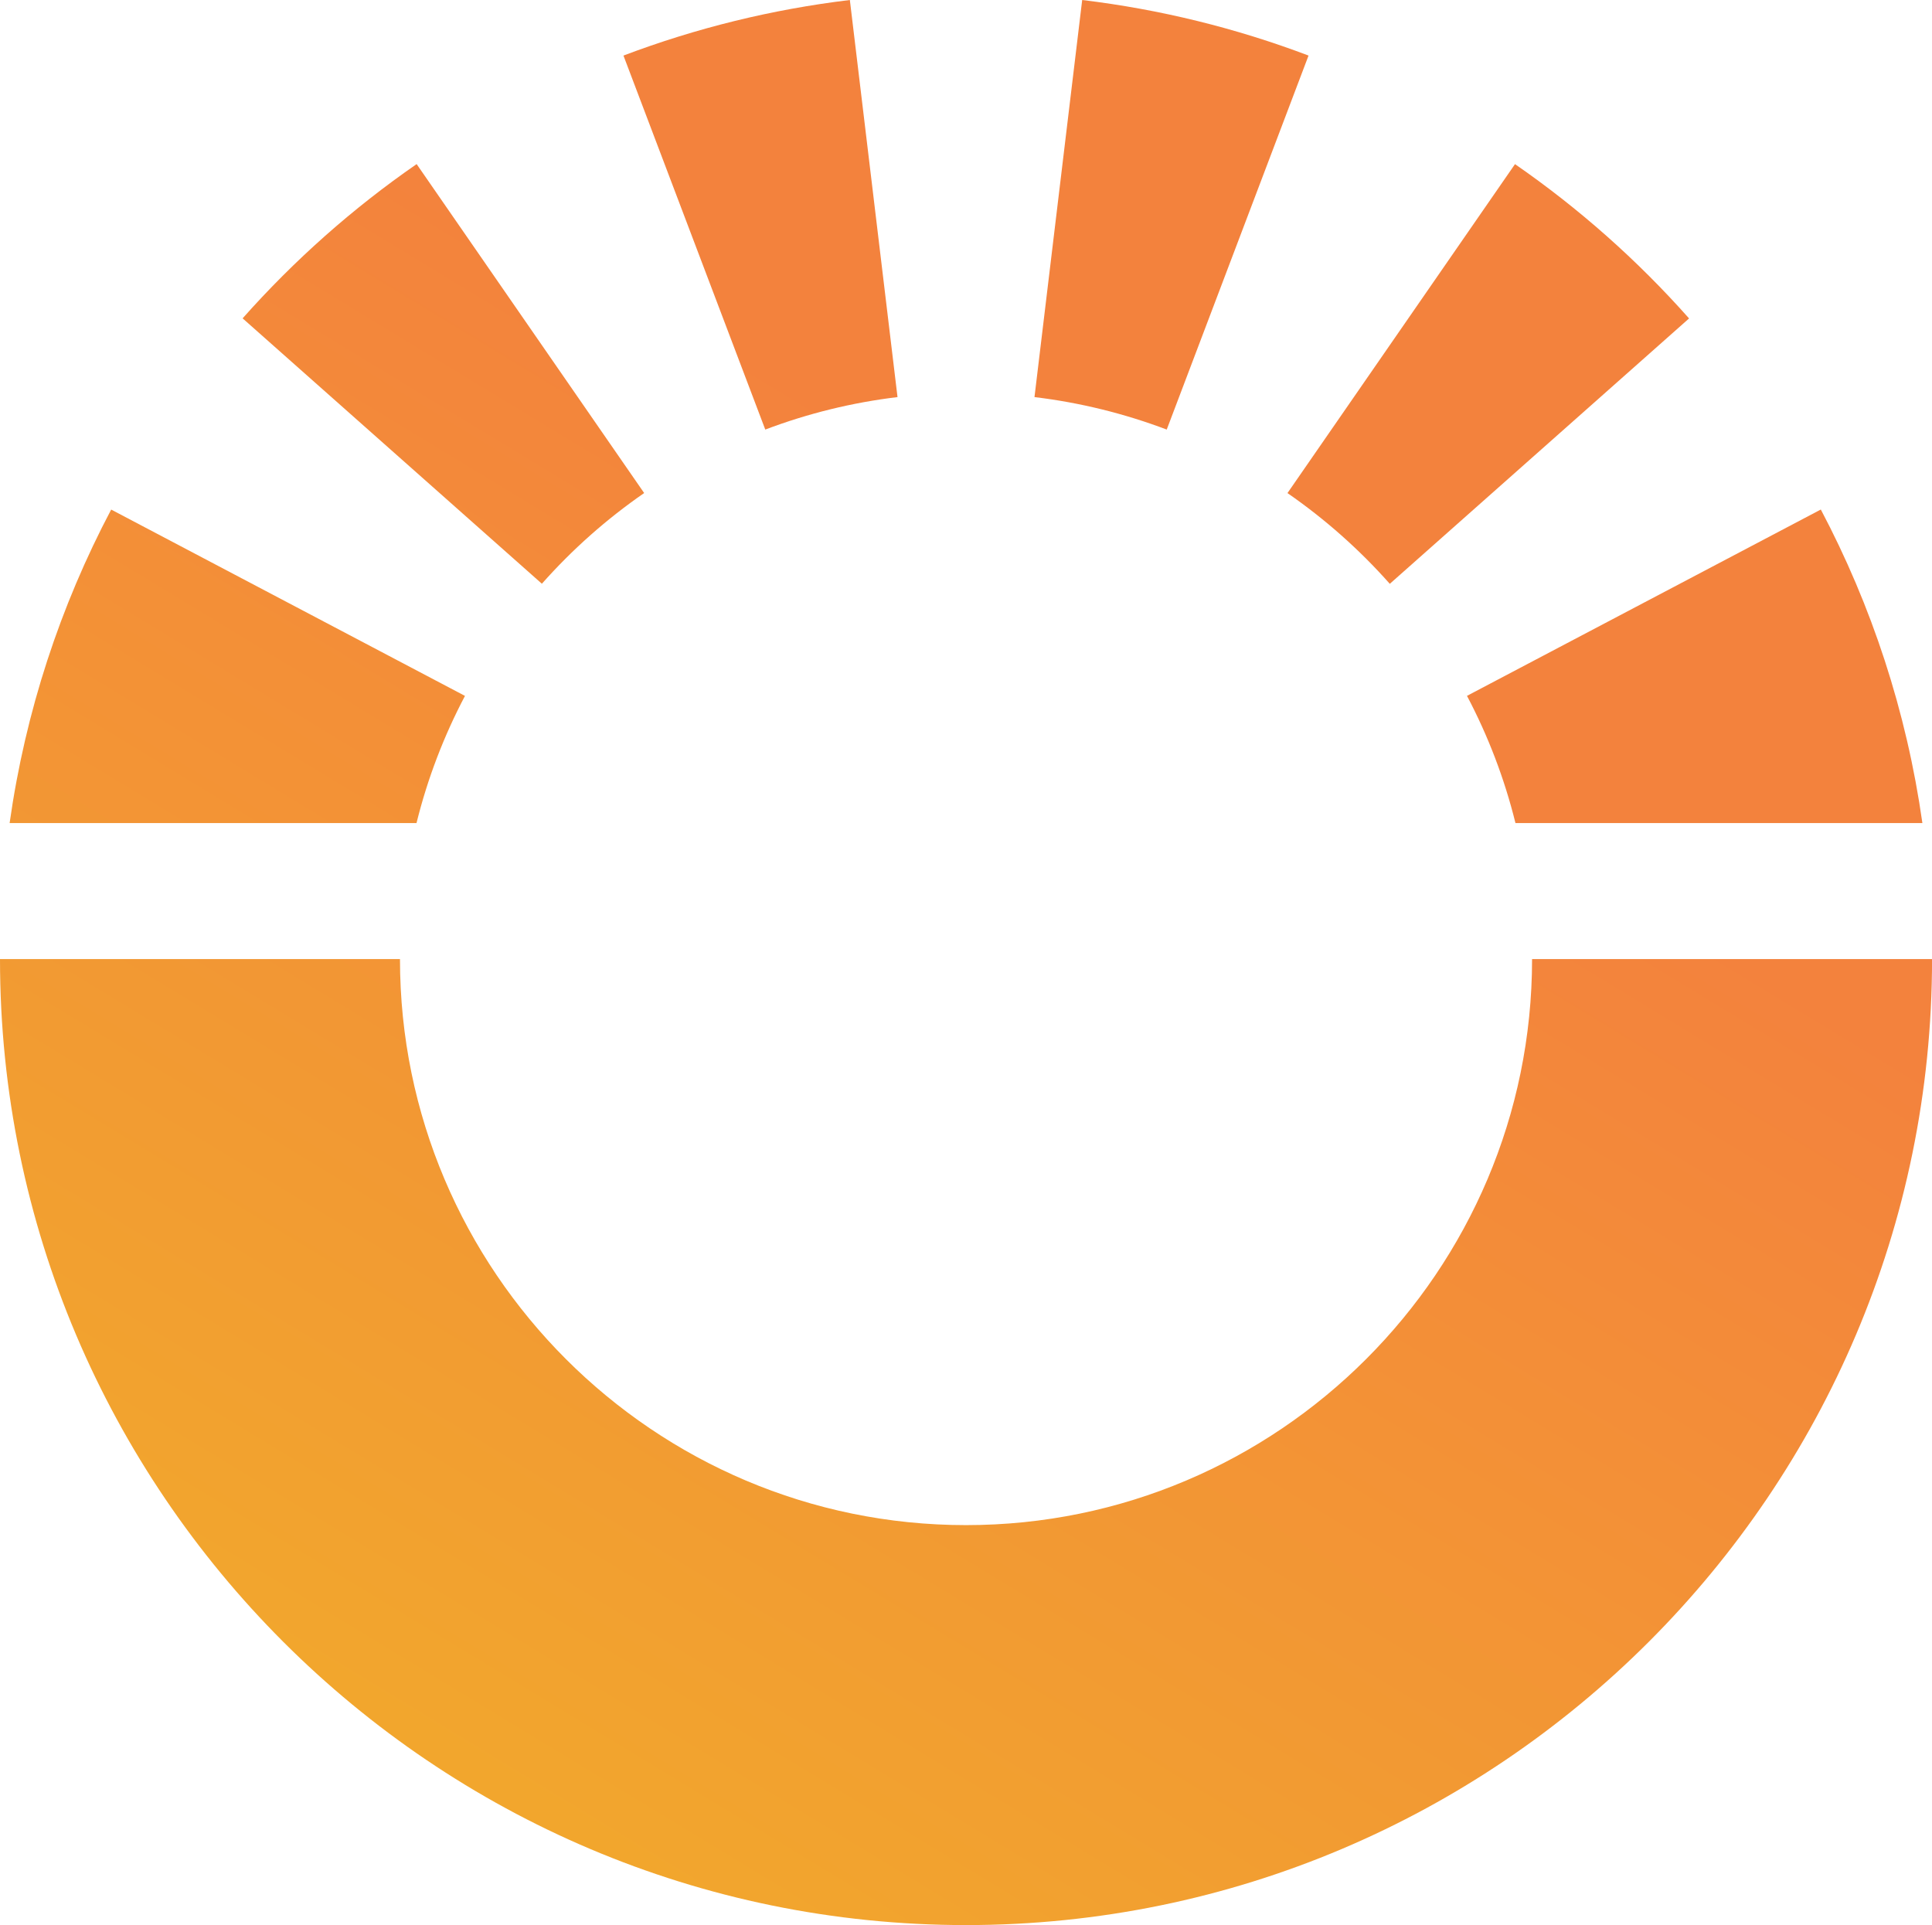
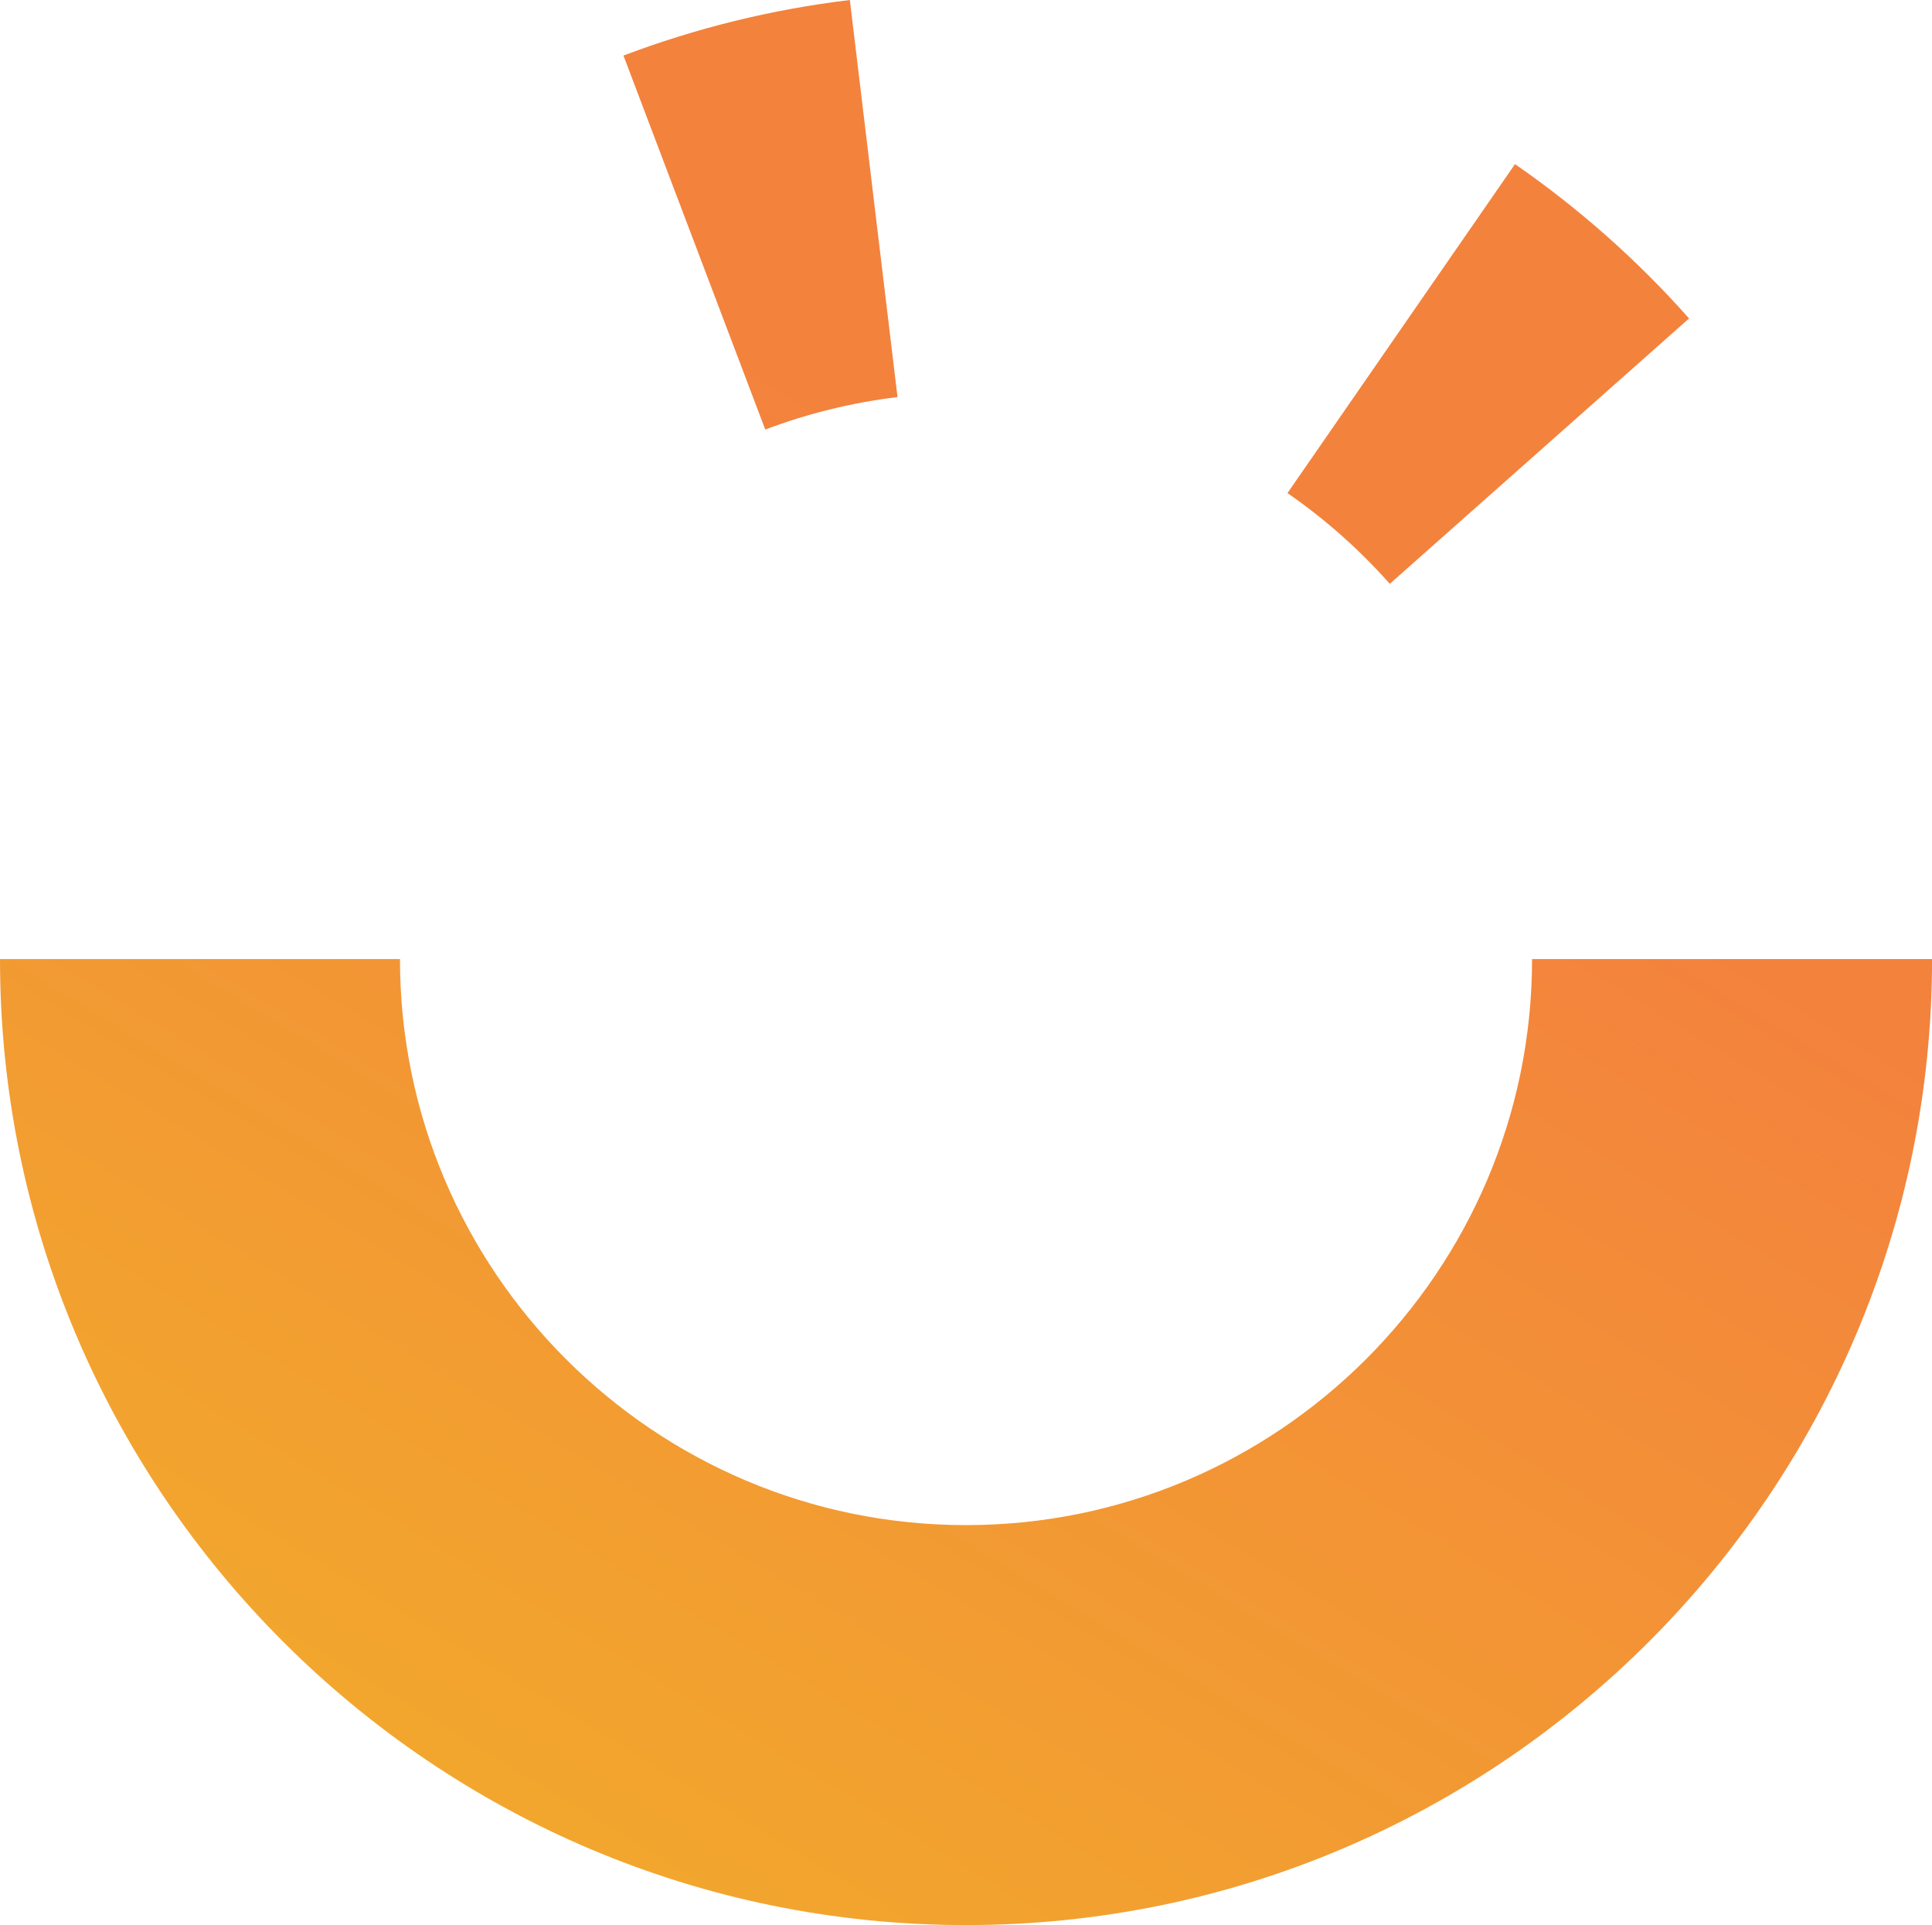
<svg xmlns="http://www.w3.org/2000/svg" xmlns:xlink="http://www.w3.org/1999/xlink" id="Capa_2" data-name="Capa 2" viewBox="0 0 430.09 428.56">
  <defs>
    <style>      .cls-1 {        fill: url(#Degradado_sin_nombre_415-3);      }      .cls-2 {        fill: url(#Degradado_sin_nombre_415-5);      }      .cls-3 {        fill: url(#Degradado_sin_nombre_415-4);      }      .cls-4 {        fill: url(#Degradado_sin_nombre_415-6);      }      .cls-5 {        fill: url(#Degradado_sin_nombre_415-2);      }      .cls-6 {        fill: url(#Degradado_sin_nombre_415);      }      .cls-7 {        fill: url(#Degradado_sin_nombre_415-7);      }    </style>
    <linearGradient id="Degradado_sin_nombre_415" data-name="Degradado sin nombre 415" x1="292.33" y1="154.48" x2="123.03" y2="433.25" gradientUnits="userSpaceOnUse">
      <stop offset="0" stop-color="#f3823d" />
      <stop offset="1" stop-color="#f2a92c" />
    </linearGradient>
    <linearGradient id="Degradado_sin_nombre_415-2" data-name="Degradado sin nombre 415" x1="122.41" y1="51.28" x2="-46.89" y2="330.04" xlink:href="#Degradado_sin_nombre_415" />
    <linearGradient id="Degradado_sin_nombre_415-3" data-name="Degradado sin nombre 415" x1="156.27" y1="71.85" x2="-13.03" y2="350.61" xlink:href="#Degradado_sin_nombre_415" />
    <linearGradient id="Degradado_sin_nombre_415-4" data-name="Degradado sin nombre 415" x1="214.31" y1="107.1" x2="45.01" y2="385.86" xlink:href="#Degradado_sin_nombre_415" />
    <linearGradient id="Degradado_sin_nombre_415-5" data-name="Degradado sin nombre 415" x1="275.39" y1="144.19" x2="106.09" y2="422.96" xlink:href="#Degradado_sin_nombre_415" />
    <linearGradient id="Degradado_sin_nombre_415-6" data-name="Degradado sin nombre 415" x1="360.85" y1="196.1" x2="191.55" y2="474.86" xlink:href="#Degradado_sin_nombre_415" />
    <linearGradient id="Degradado_sin_nombre_415-7" data-name="Degradado sin nombre 415" x1="118.95" y1="49.19" x2="-50.35" y2="327.95" xlink:href="#Degradado_sin_nombre_415" />
  </defs>
  <g id="Capa_1-2" data-name="Capa 1">
    <g>
      <path class="cls-6" d="M309.38,129.96c-6.75-7.62-14.42-14.41-22.77-20.19l50.65-73.23c14.22,9.84,27.26,21.39,38.75,34.35l-66.62,59.08Z" />
-       <path class="cls-5" d="M54,70.88c11.49-12.95,24.52-24.51,38.75-34.35l50.65,73.23c-8.36,5.78-16.02,12.57-22.77,20.19l-66.62-59.08Z" />
      <g>
        <path class="cls-1" d="M170.36,95.63l-31.57-83.26C155,6.23,171.95,2.07,189.19,0l10.61,88.4c-10.08,1.21-19.98,3.64-29.44,7.23Z" />
-         <path class="cls-3" d="M230.29,88.4L240.91,0c17.24,2.07,34.19,6.23,50.39,12.37l-31.57,83.26c-9.46-3.58-19.36-6.02-29.44-7.23Z" />
      </g>
      <path class="cls-2" d="M215.05,428.56C96.47,428.56,0,332.09,0,213.51h89.04c0,69.48,56.53,126.01,126.01,126.01s126.01-56.53,126.01-126.01h89.04c0,118.58-96.47,215.05-215.05,215.05Z" />
      <g>
-         <path class="cls-4" d="M337.37,183.23h90.58c-3.52-24.88-11.31-48.4-22.61-69.8l-78.77,41.48c4.68,8.87,8.33,18.36,10.79,28.31Z" />
-         <path class="cls-7" d="M103.51,154.92L24.75,113.44c-11.3,21.4-19.09,44.91-22.61,69.79h90.58c2.46-9.95,6.11-19.44,10.79-28.31Z" />
-       </g>
+         </g>
    </g>
  </g>
</svg>